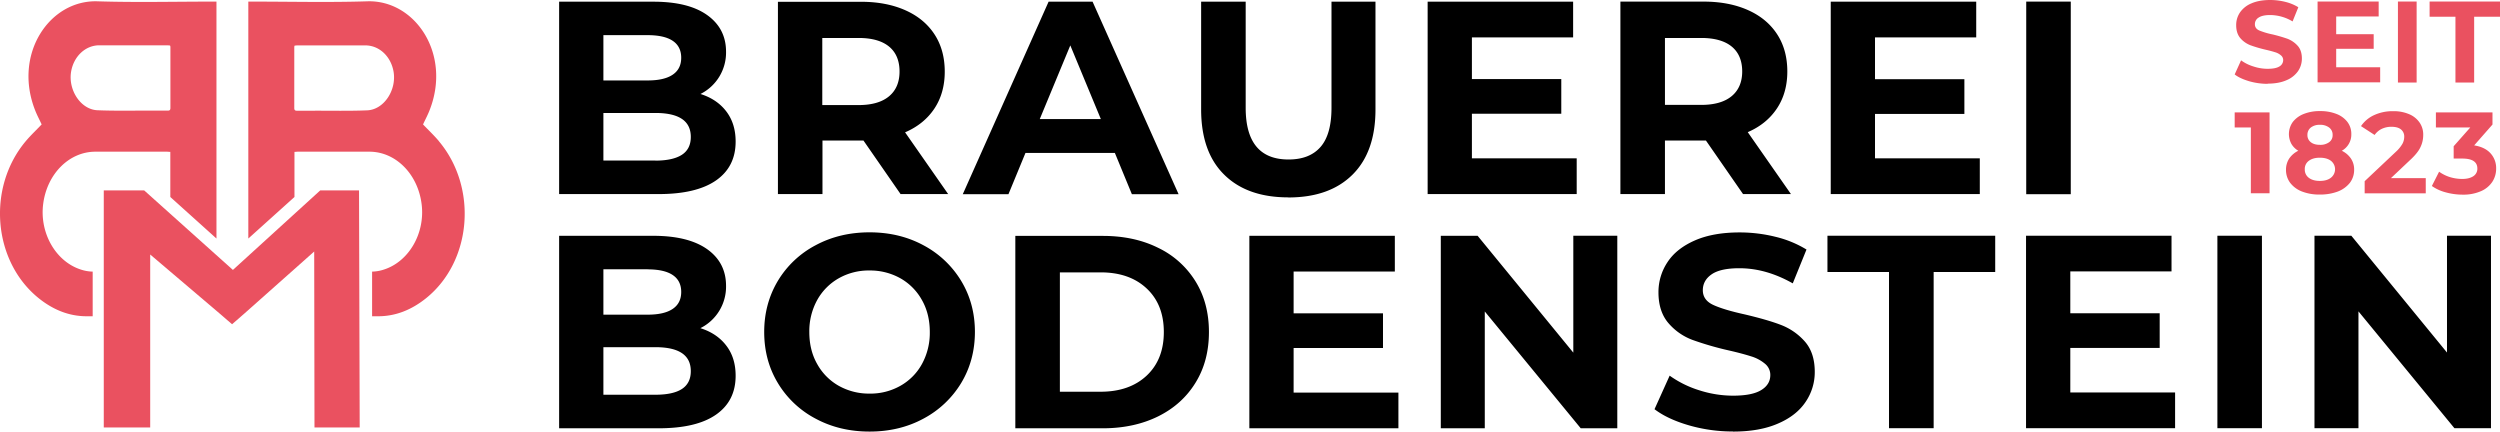
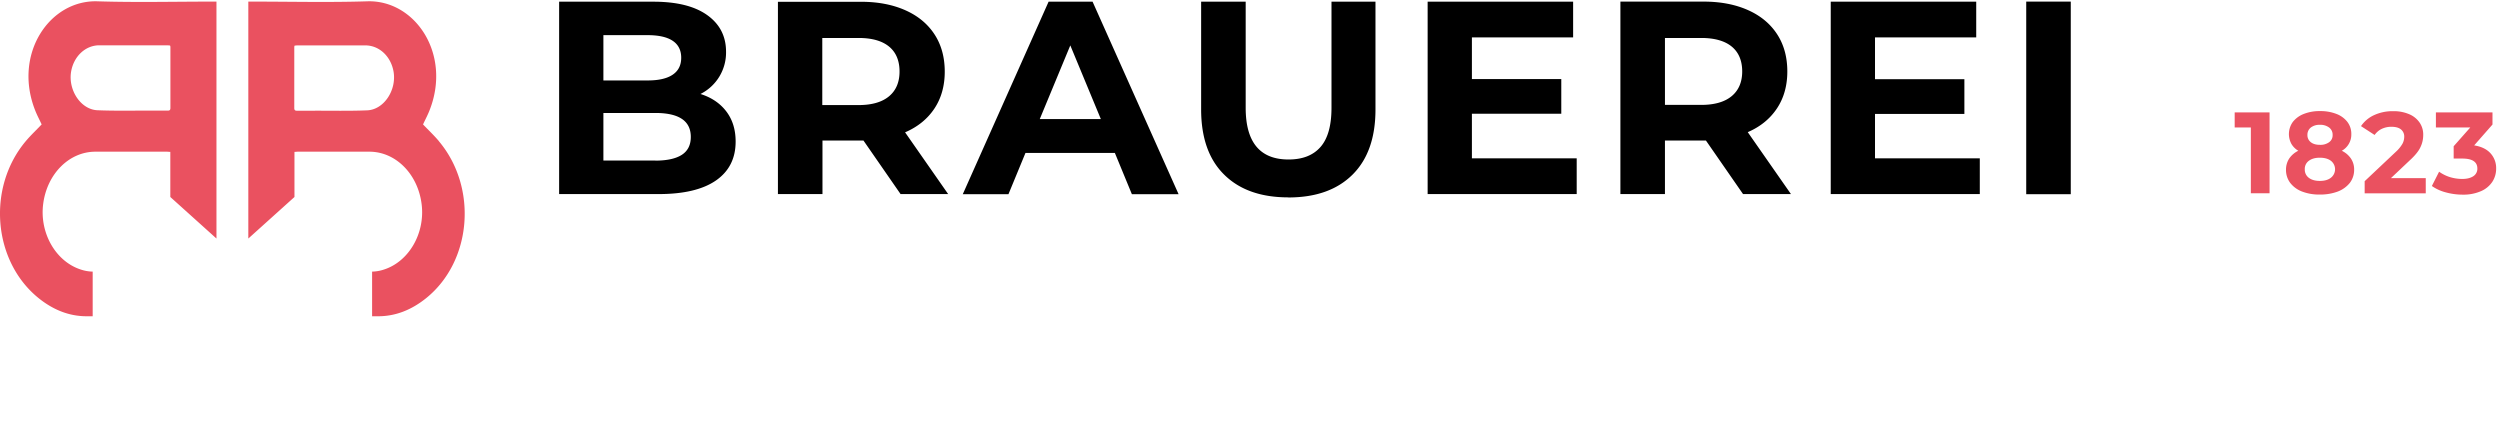
<svg xmlns="http://www.w3.org/2000/svg" id="Ebene_1" data-name="Ebene 1" viewBox="0 0 2233.289 385.534">
  <g id="b">
    <g id="c">
-       <polygon points="286.058 170.098 208.061 241.127 128.805 170.098 92.703 170.098 92.703 381.84 134.178 381.84 134.178 227.358 196.223 280.083 207.305 289.654 218.304 280.083 280.684 224.671 280.936 381.84 321.32 381.84 320.732 170.098 286.058 170.098" style="fill: #ea5160" />
      <g>
        <path d="M392.096,126.105c-4.45-5.289-9.487-9.991-14.189-14.944,1.847-4.03,4.03-8.06,5.709-12.342C403.683,48.444,370.939-.168,328.12,1.175c-34.255,1.091-68.51.252-102.68.252h-3.61V213.085l41.223-37.109v-40.3c1.091,0,2.015-.168,2.938-.168h64.144c23.424.084,43.154,19.982,46.513,46.848,3.274,25.943-11.334,51.298-33.667,58.435a35.483,35.483,0,0,1-10.579,1.847v39.88H337.86c15.868,0,30.225-5.961,43.07-16.372,40.636-32.995,45.925-98.566,11.166-139.958M328.121,98.566c-16.204.672-32.492.252-48.779.336H265.236c-1.511,0-2.351-.42-2.351-2.351V41.895a4.272,4.272,0,0,1,.336-1.175c.84,0,1.679-.168,2.519-.168h60.617c12.426,0,22.753,9.739,25.187,23.256,2.938,16.54-8.48,34.087-23.424,34.758" style="fill: #ea5160" />
        <path d="M23.018,126.105c4.45-5.289,9.487-9.991,14.189-14.944-1.847-4.03-4.03-8.06-5.709-12.342C11.432,48.444,44.175-.168,86.994,1.175c34.255,1.091,68.51.252,102.764.252h3.61V213.085l-41.223-37.109v-40.3c-1.091,0-2.015-.168-2.938-.168H85.063c-23.424.084-43.154,19.982-46.513,46.848-3.274,25.943,11.334,51.298,33.667,58.435a35.483,35.483,0,0,0,10.579,1.847v39.88H77.339c-15.868,0-30.225-5.961-43.07-16.372-40.719-33.079-46.009-98.65-11.25-140.042M86.994,98.482c16.204.672,32.492.252,48.78.336h14.105c1.511,0,2.351-.42,2.351-2.351V41.811a4.269,4.269,0,0,0-.336-1.175c-.84,0-1.679-.168-2.519-.168H88.757c-12.426,0-22.753,9.739-25.187,23.256-2.938,16.54,8.48,34.087,23.424,34.758" style="fill: #ea5160" />
-         <path d="M625.751,293.096a41.377,41.377,0,0,0,22.837-37.781c0-13.769-5.625-24.684-16.791-32.66-11.25-7.976-27.286-12.006-48.276-12.006H499.478V382.595H588.39c22.417,0,39.544-4.03,51.214-12.174s17.547-19.646,17.547-34.758c0-10.663-2.771-19.646-8.312-26.866-5.541-7.304-13.265-12.51-23.088-15.616m-47.184-52.557c9.823,0,17.295,1.679,22.333,5.037s7.64,8.396,7.64,15.112-2.519,11.754-7.64,15.196-12.51,5.121-22.333,5.121H539.022V240.539h39.544Zm6.885,112H539.022V310.14h46.429c21.157,0,31.652,7.136,31.652,21.409,0,7.22-2.687,12.51-7.976,15.952s-13.265,5.122-23.676,5.122m191.34,32.911q26.825,0,48.192-11.586a87.106,87.106,0,0,0,33.667-31.82q12.216-20.276,12.258-45.589,0-25.313-12.258-45.589a87.106,87.106,0,0,0-33.667-31.82q-21.409-11.586-48.192-11.586c-17.883,0-33.919,3.862-48.276,11.586a85.961,85.961,0,0,0-33.667,31.82c-8.06,13.517-12.174,28.714-12.174,45.589s4.03,32.072,12.174,45.589a85.961,85.961,0,0,0,33.667,31.82c14.357,7.724,30.393,11.586,48.276,11.586m0-33.919a55.241,55.241,0,0,1-27.538-6.969,50.294,50.294,0,0,1-19.31-19.562c-4.702-8.312-6.968-17.799-6.968-28.462a57.635,57.635,0,0,1,6.968-28.462,50.294,50.294,0,0,1,19.31-19.562,54.162,54.162,0,0,1,27.538-6.968,55.242,55.242,0,0,1,27.538,6.968,50.295,50.295,0,0,1,19.31,19.562c4.702,8.312,6.968,17.883,6.968,28.462a57.863,57.863,0,0,1-6.968,28.462,49.735,49.735,0,0,1-19.31,19.562,54.38,54.38,0,0,1-27.538,6.969m130.219,30.98H985.09q27.958,0,49.535-10.663c14.357-7.136,25.439-17.127,33.415-30.141,7.976-12.93,11.922-28.042,11.922-45.169s-3.946-32.24-11.922-45.169a79.567,79.567,0,0,0-33.415-30.057c-14.357-7.136-30.812-10.663-49.535-10.663H907.009V382.595Zm39.796-32.66V243.31h36.354q25.817,0,41.139,14.357,15.364,14.357,15.364,38.956,0,24.558-15.364,38.956-15.364,14.357-41.139,14.357Zm208.803.756V310.896h79.844v-30.98H1155.608V242.554h90.422V210.65H1116.064V382.595h133.157v-31.904H1155.608ZM1405.466,210.65v104.36l-85.469-104.36h-32.911V382.595h39.292V278.236l85.721,104.359h32.66V210.566h-39.292Zm142.728,174.884c15.7,0,29.049-2.351,40.048-7.136,10.998-4.702,19.226-11.166,24.684-19.31a47.162,47.162,0,0,0,8.228-26.866c0-11.502-3.022-20.57-8.984-27.286a54.309,54.309,0,0,0-21.493-14.777c-8.312-3.19-19.058-6.213-32.156-9.319-12.594-2.771-21.997-5.625-28.126-8.48s-9.235-7.22-9.235-13.097,2.687-10.663,7.976-14.273,13.517-5.373,24.684-5.373q23.802,0,47.688,13.517l12.258-30.225a96.197,96.197,0,0,0-27.538-11.334,133.293,133.293,0,0,0-32.156-3.946c-15.7,0-29.05,2.351-39.964,7.136s-19.058,11.166-24.432,19.31a48.133,48.133,0,0,0-8.144,27.118c0,11.418,3.022,20.654,8.983,27.538a52.235,52.235,0,0,0,21.493,14.944,277.731,277.731,0,0,0,32.156,9.319c8.48,1.931,15.28,3.778,20.234,5.373a34.727,34.727,0,0,1,12.258,6.549,12.801,12.801,0,0,1,4.786,10.159c0,5.541-2.687,10.075-8.06,13.349-5.373,3.358-13.769,5.037-25.103,5.037a98.79,98.79,0,0,1-30.477-4.87,92.595,92.595,0,0,1-26.279-13.014l-13.517,29.973c7.724,5.877,17.883,10.663,30.561,14.357a140.475,140.475,0,0,0,39.46,5.541m139.538-2.938h39.796V242.974h54.992V210.566H1632.488v32.408H1687.48V382.512Zm161.87-31.904v-39.796h79.844v-30.98h-79.844V242.47h90.422V210.566H1809.89V382.511h133.157V350.608h-93.613Zm131.394,31.904h39.796V210.566h-39.796ZM2185.937,210.566V314.925L2100.468,210.566h-32.911V382.511h39.292V278.152L2192.57,382.511h32.66V210.566h-39.292Z" />
        <path d="M625.751,83.958a41.377,41.377,0,0,0,22.837-37.781c0-13.769-5.625-24.684-16.791-32.66-11.25-8.06-27.286-12.006-48.276-12.006H499.478V173.373H588.39q33.625,0,51.214-12.174c11.67-8.144,17.547-19.646,17.547-34.758,0-10.663-2.771-19.562-8.312-26.866s-13.265-12.51-23.088-15.616M578.566,31.4c9.823,0,17.295,1.679,22.333,5.037s7.64,8.396,7.64,15.112-2.519,11.754-7.64,15.196-12.51,5.121-22.333,5.121H539.022V31.4Zm6.885,112H539.022V100.917h46.429c21.157,0,31.652,7.136,31.652,21.409,0,7.22-2.687,12.51-7.976,15.952s-13.265,5.205-23.676,5.205m261.612,29.973-38.537-55.244c11.334-4.87,20.066-12.006,26.195-21.241s9.235-20.234,9.235-32.995-3.022-23.844-9.068-33.163-14.693-16.54-25.943-21.577-24.432-7.64-39.628-7.64H694.932V173.373h39.796V125.517h36.605l33.163,47.856h42.734Zm-43.49-109.565c0,9.487-3.107,16.876-9.319,22.081s-15.28,7.892-27.286,7.892H734.56V33.919h32.408c12.006,0,21.073,2.603,27.286,7.724s9.319,12.594,9.319,22.249m207.543,109.565h41.727L976.022,1.511H936.73L860.077,173.457H900.88l15.196-36.858H995.92Zm-82.279-67.082,27.286-65.823,27.286,65.823Zm222.068,70.021c24.6,0,43.658-6.801,57.343-20.402s20.486-32.995,20.486-58.183v-96.3H1189.443V96.3q0,23.802-9.823,35.01c-6.549,7.472-16.036,11.166-28.546,11.166q-38.285,0-38.285-46.177V1.511h-39.796V97.727c0,25.187,6.801,44.666,20.486,58.183q20.528,20.402,57.343,20.402m164.053-34.926V101.589H1394.72v-30.98h-79.844V33.415h90.422V1.511H1275.332V173.373h133.157V141.469H1314.876Zm284.953,31.904-38.537-55.244c11.334-4.87,19.982-12.006,26.111-21.241s9.235-20.234,9.235-32.995-3.022-23.844-9.068-33.163-14.693-16.54-25.943-21.577-24.432-7.64-39.712-7.64h-74.387V173.373h39.796V125.517h36.606l33.163,47.856h42.734Zm-43.49-109.565c0,9.487-3.106,16.875-9.319,22.081s-15.28,7.892-27.286,7.892h-32.408V33.919h32.408c11.922,0,21.073,2.603,27.286,7.724s9.319,12.594,9.319,22.249m118.632,77.661V101.757h79.844v-30.98h-79.844V33.415h90.422V1.511H1635.427V173.373h133.157V141.469h-93.613Zm135.088,31.904h39.796V1.427h-39.796V173.457Z" />
        <path d="M1996.277,100.413v13.433h14.441v58.77h16.708V100.413Zm95.712,34.255a16.506,16.506,0,0,0,8.48-14.861,17.522,17.522,0,0,0-3.526-10.915,22.318,22.318,0,0,0-9.823-7.136A39.149,39.149,0,0,0,2072.51,99.238a38.246,38.246,0,0,0-14.441,2.519,22.985,22.985,0,0,0-9.823,7.136,18.464,18.464,0,0,0-1.343,19.562,16.953,16.953,0,0,0,6.213,6.213,20.843,20.843,0,0,0-8.144,6.968,18.099,18.099,0,0,0-2.854,9.991,19.107,19.107,0,0,0,3.778,11.754,24.154,24.154,0,0,0,10.579,7.724,42.355,42.355,0,0,0,15.952,2.687,44.405,44.405,0,0,0,15.952-2.687,25.392,25.392,0,0,0,10.747-7.724,18.999,18.999,0,0,0,3.862-11.754,17.439,17.439,0,0,0-2.854-9.991,20.531,20.531,0,0,0-8.228-6.968m-19.478-23.172a12.971,12.971,0,0,1,8.228,2.435,7.9,7.9,0,0,1,3.106,6.633,7.489,7.489,0,0,1-3.106,6.465,13.116,13.116,0,0,1-8.228,2.351c-3.442,0-6.129-.756-8.144-2.351a7.848,7.848,0,0,1-3.022-6.465,8.173,8.173,0,0,1,3.022-6.633,12.633,12.633,0,0,1,8.06-2.435m0,50.123q-6.171,0-9.823-2.771a8.99,8.99,0,0,1-3.61-7.64,8.836,8.836,0,0,1,3.61-7.556q3.652-2.771,9.823-2.771c4.114,0,7.472.923,9.907,2.771a9.575,9.575,0,0,1,0,15.112c-2.435,1.931-5.709,2.854-9.907,2.854m63.64-2.603,16.624-15.7c4.786-4.366,7.976-8.312,9.571-11.754a24.846,24.846,0,0,0,2.519-10.998,18.773,18.773,0,0,0-3.358-11.25,21.34,21.34,0,0,0-9.403-7.388A34.953,34.953,0,0,0,2137.83,99.322a39.393,39.393,0,0,0-17.044,3.526,28.561,28.561,0,0,0-11.67,9.823l12.174,7.892a16.599,16.599,0,0,1,6.381-5.457,20.041,20.041,0,0,1,8.564-1.847c3.778,0,6.633.756,8.564,2.351a8.014,8.014,0,0,1,2.938,6.633,13.414,13.414,0,0,1-1.511,6.045,30.203,30.203,0,0,1-5.961,7.304l-27.874,26.279V172.701h54.572V159.1h-31.064Zm74.303-29.217,16.288-18.555V100.413H2176.03v13.433h30.729l-14.86,16.791v10.998h7.64c8.984,0,13.517,2.938,13.517,8.9a7.863,7.863,0,0,1-3.61,6.885c-2.435,1.595-5.709,2.435-9.907,2.435a38.132,38.132,0,0,1-11.082-1.679,34.075,34.075,0,0,1-9.571-4.786l-6.465,12.762a38.166,38.166,0,0,0,12.51,5.709,56.406,56.406,0,0,0,15.028,2.015,38.993,38.993,0,0,0,16.54-3.19,23.085,23.085,0,0,0,10.075-8.48,21.589,21.589,0,0,0,3.275-11.586,19.543,19.543,0,0,0-5.037-13.685c-3.358-3.694-8.228-6.045-14.525-7.053" style="fill: #ea5160" />
-         <path d="M2025.662,74.722c6.633,0,12.174-1.008,16.792-3.022a23.515,23.515,0,0,0,10.411-8.144,19.763,19.763,0,0,0,3.442-11.25c0-4.786-1.259-8.648-3.778-11.418a23.724,23.724,0,0,0-8.984-6.213,135.18,135.18,0,0,0-13.517-3.946,64.838,64.838,0,0,1-11.838-3.526c-2.603-1.175-3.862-3.022-3.862-5.541a6.778,6.778,0,0,1,3.358-5.961q3.4-2.267,10.327-2.267a39.408,39.408,0,0,1,19.982,5.709l5.121-12.678A40.39,40.39,0,0,0,2041.53,1.679,55.711,55.711,0,0,0,2028.013,0c-6.633,0-12.174,1.008-16.792,3.022a22.998,22.998,0,0,0-10.243,8.144,20.029,20.029,0,0,0-3.358,11.418q0,7.178,3.778,11.586a22.71,22.71,0,0,0,9.068,6.297,115.894,115.894,0,0,0,13.517,3.946c3.61.84,6.381,1.595,8.48,2.267a13.518,13.518,0,0,1,5.122,2.771,5.368,5.368,0,0,1,2.015,4.282,6.527,6.527,0,0,1-3.358,5.625c-2.267,1.427-5.793,2.099-10.495,2.099a39.845,39.845,0,0,1-12.762-2.099,36.42,36.42,0,0,1-10.998-5.457l-5.709,12.594c3.19,2.519,7.556,4.45,12.845,6.045a60.103,60.103,0,0,0,16.54,2.351m61.289-14.609V43.574H2120.45V30.561h-33.499V14.693H2124.9V1.343h-54.572V73.547h55.916V60.114h-39.292Zm55.16,13.433h16.707V1.343h-16.708V73.547Zm51.382,0h16.707v-58.77H2233.29V1.343h-62.884V14.944h23.088v58.77Z" style="fill: #ea5160" />
      </g>
    </g>
  </g>
</svg>